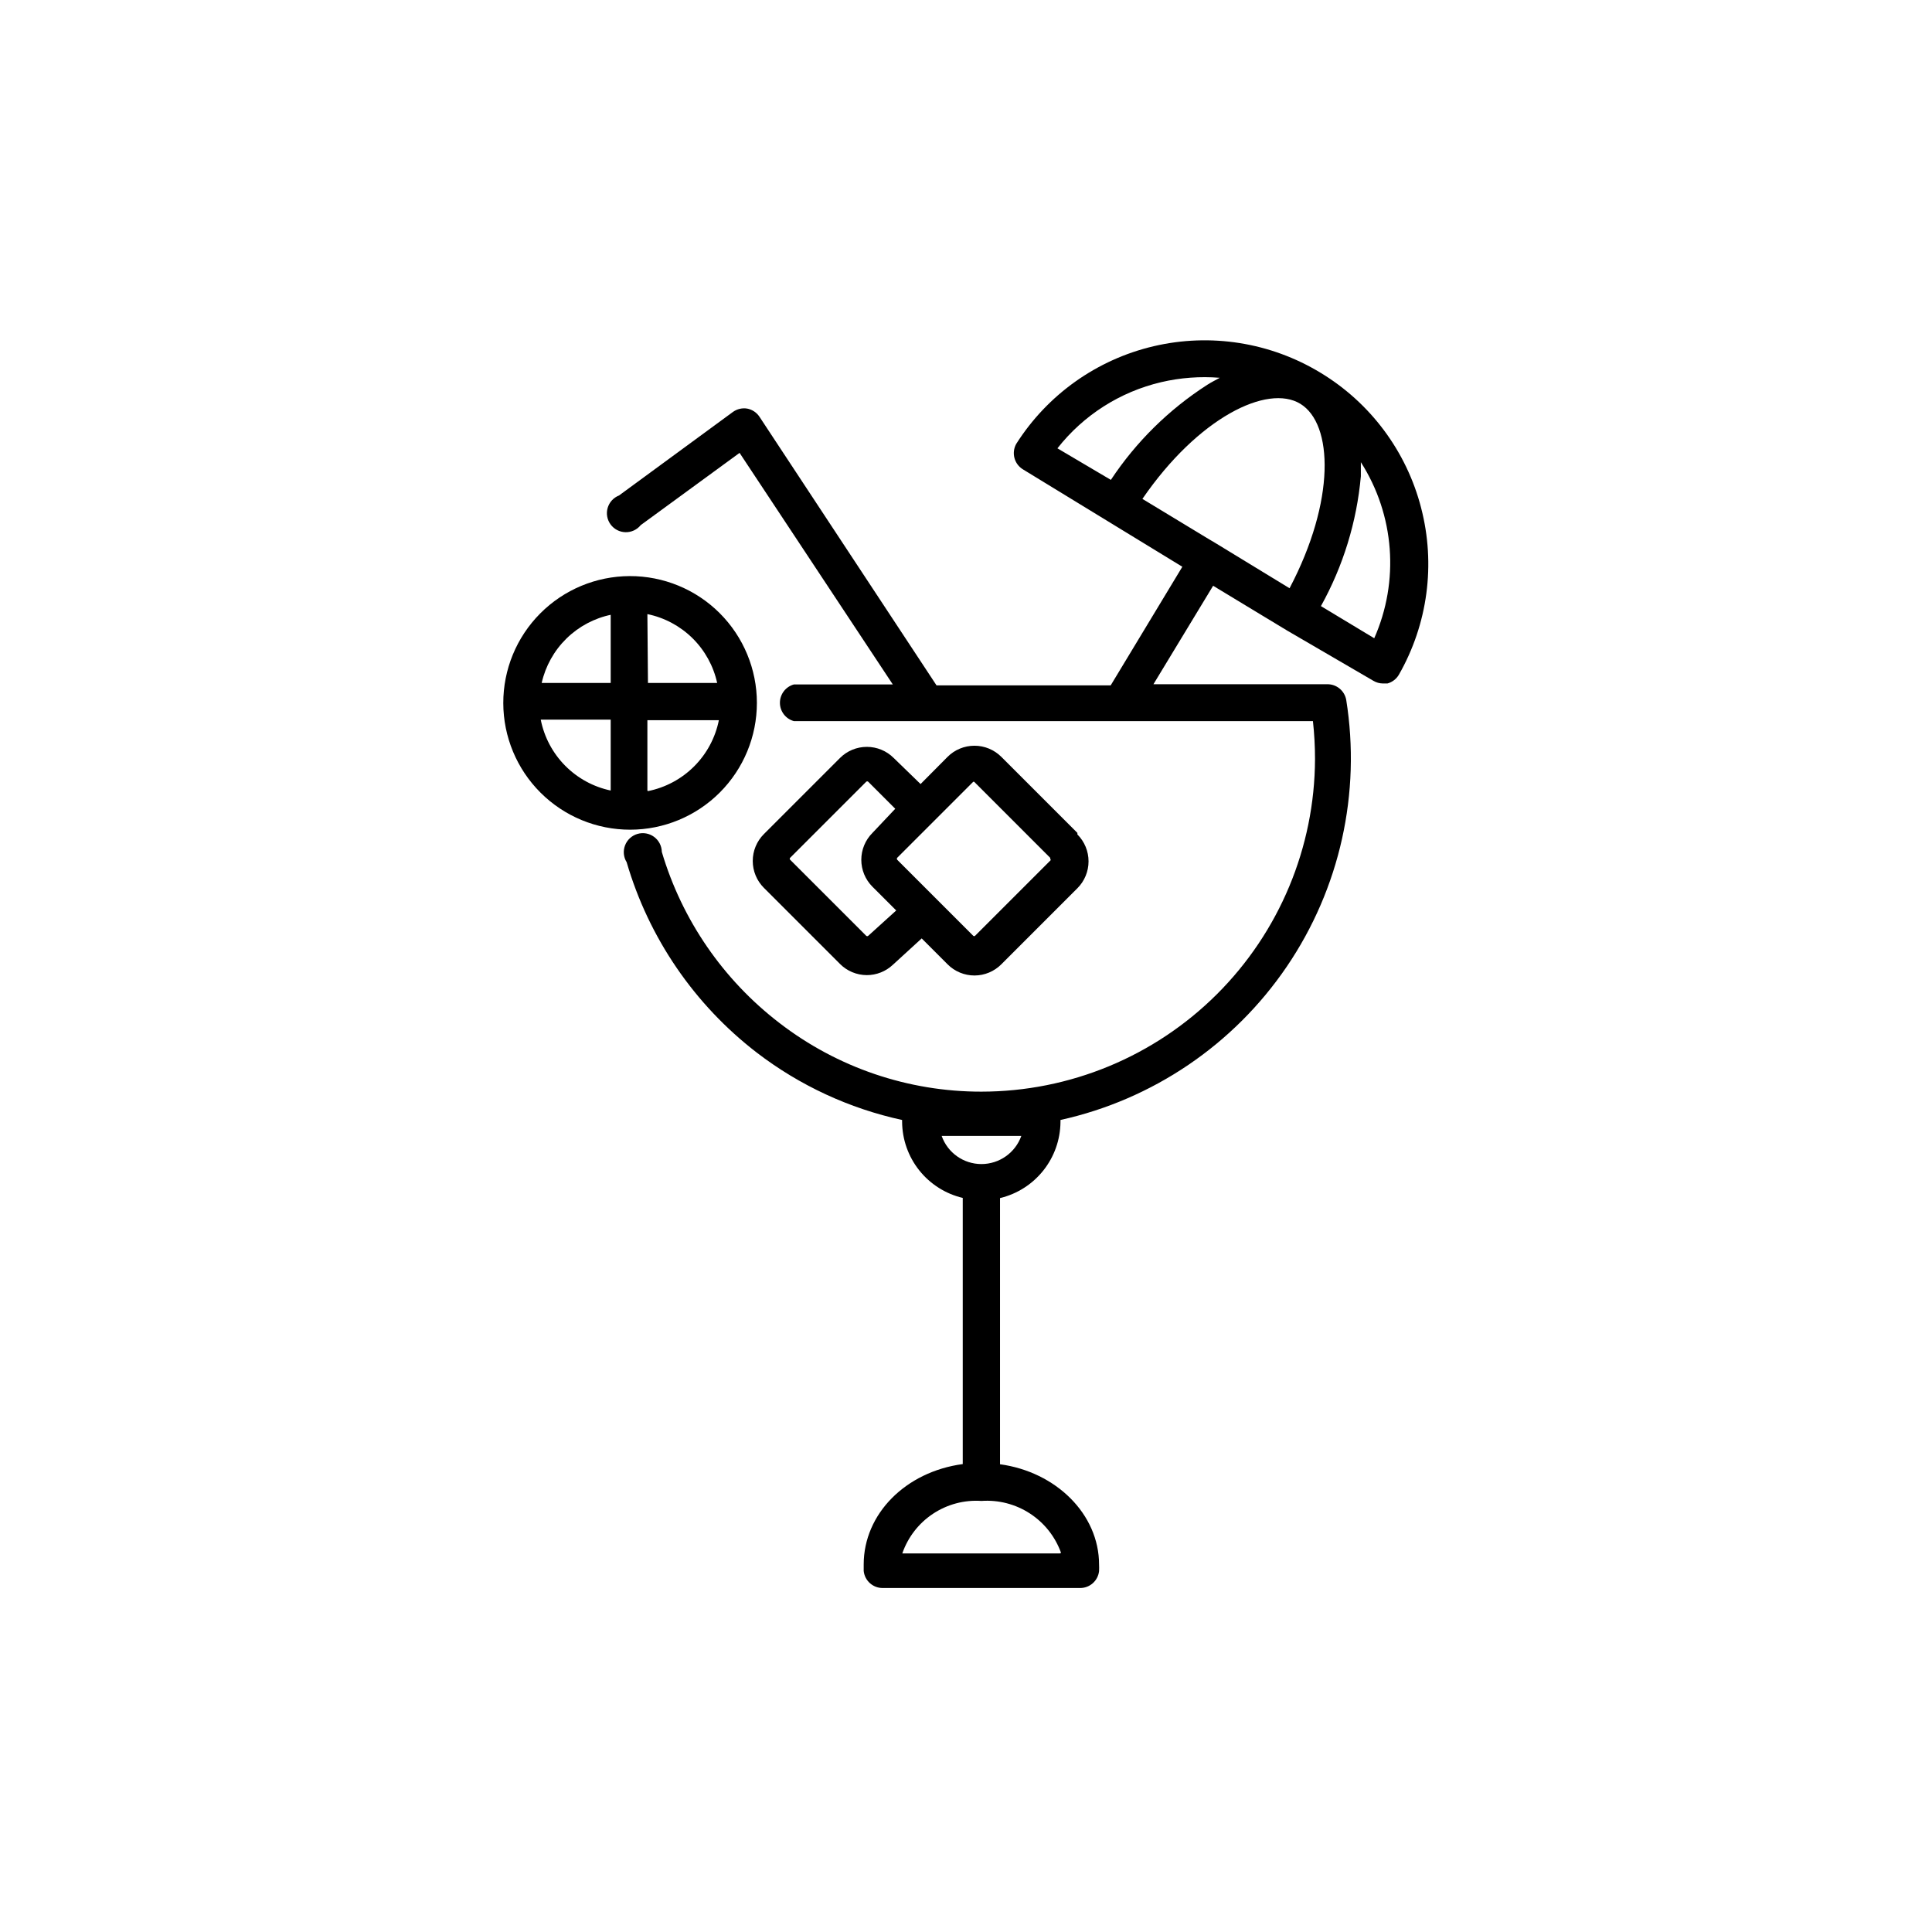
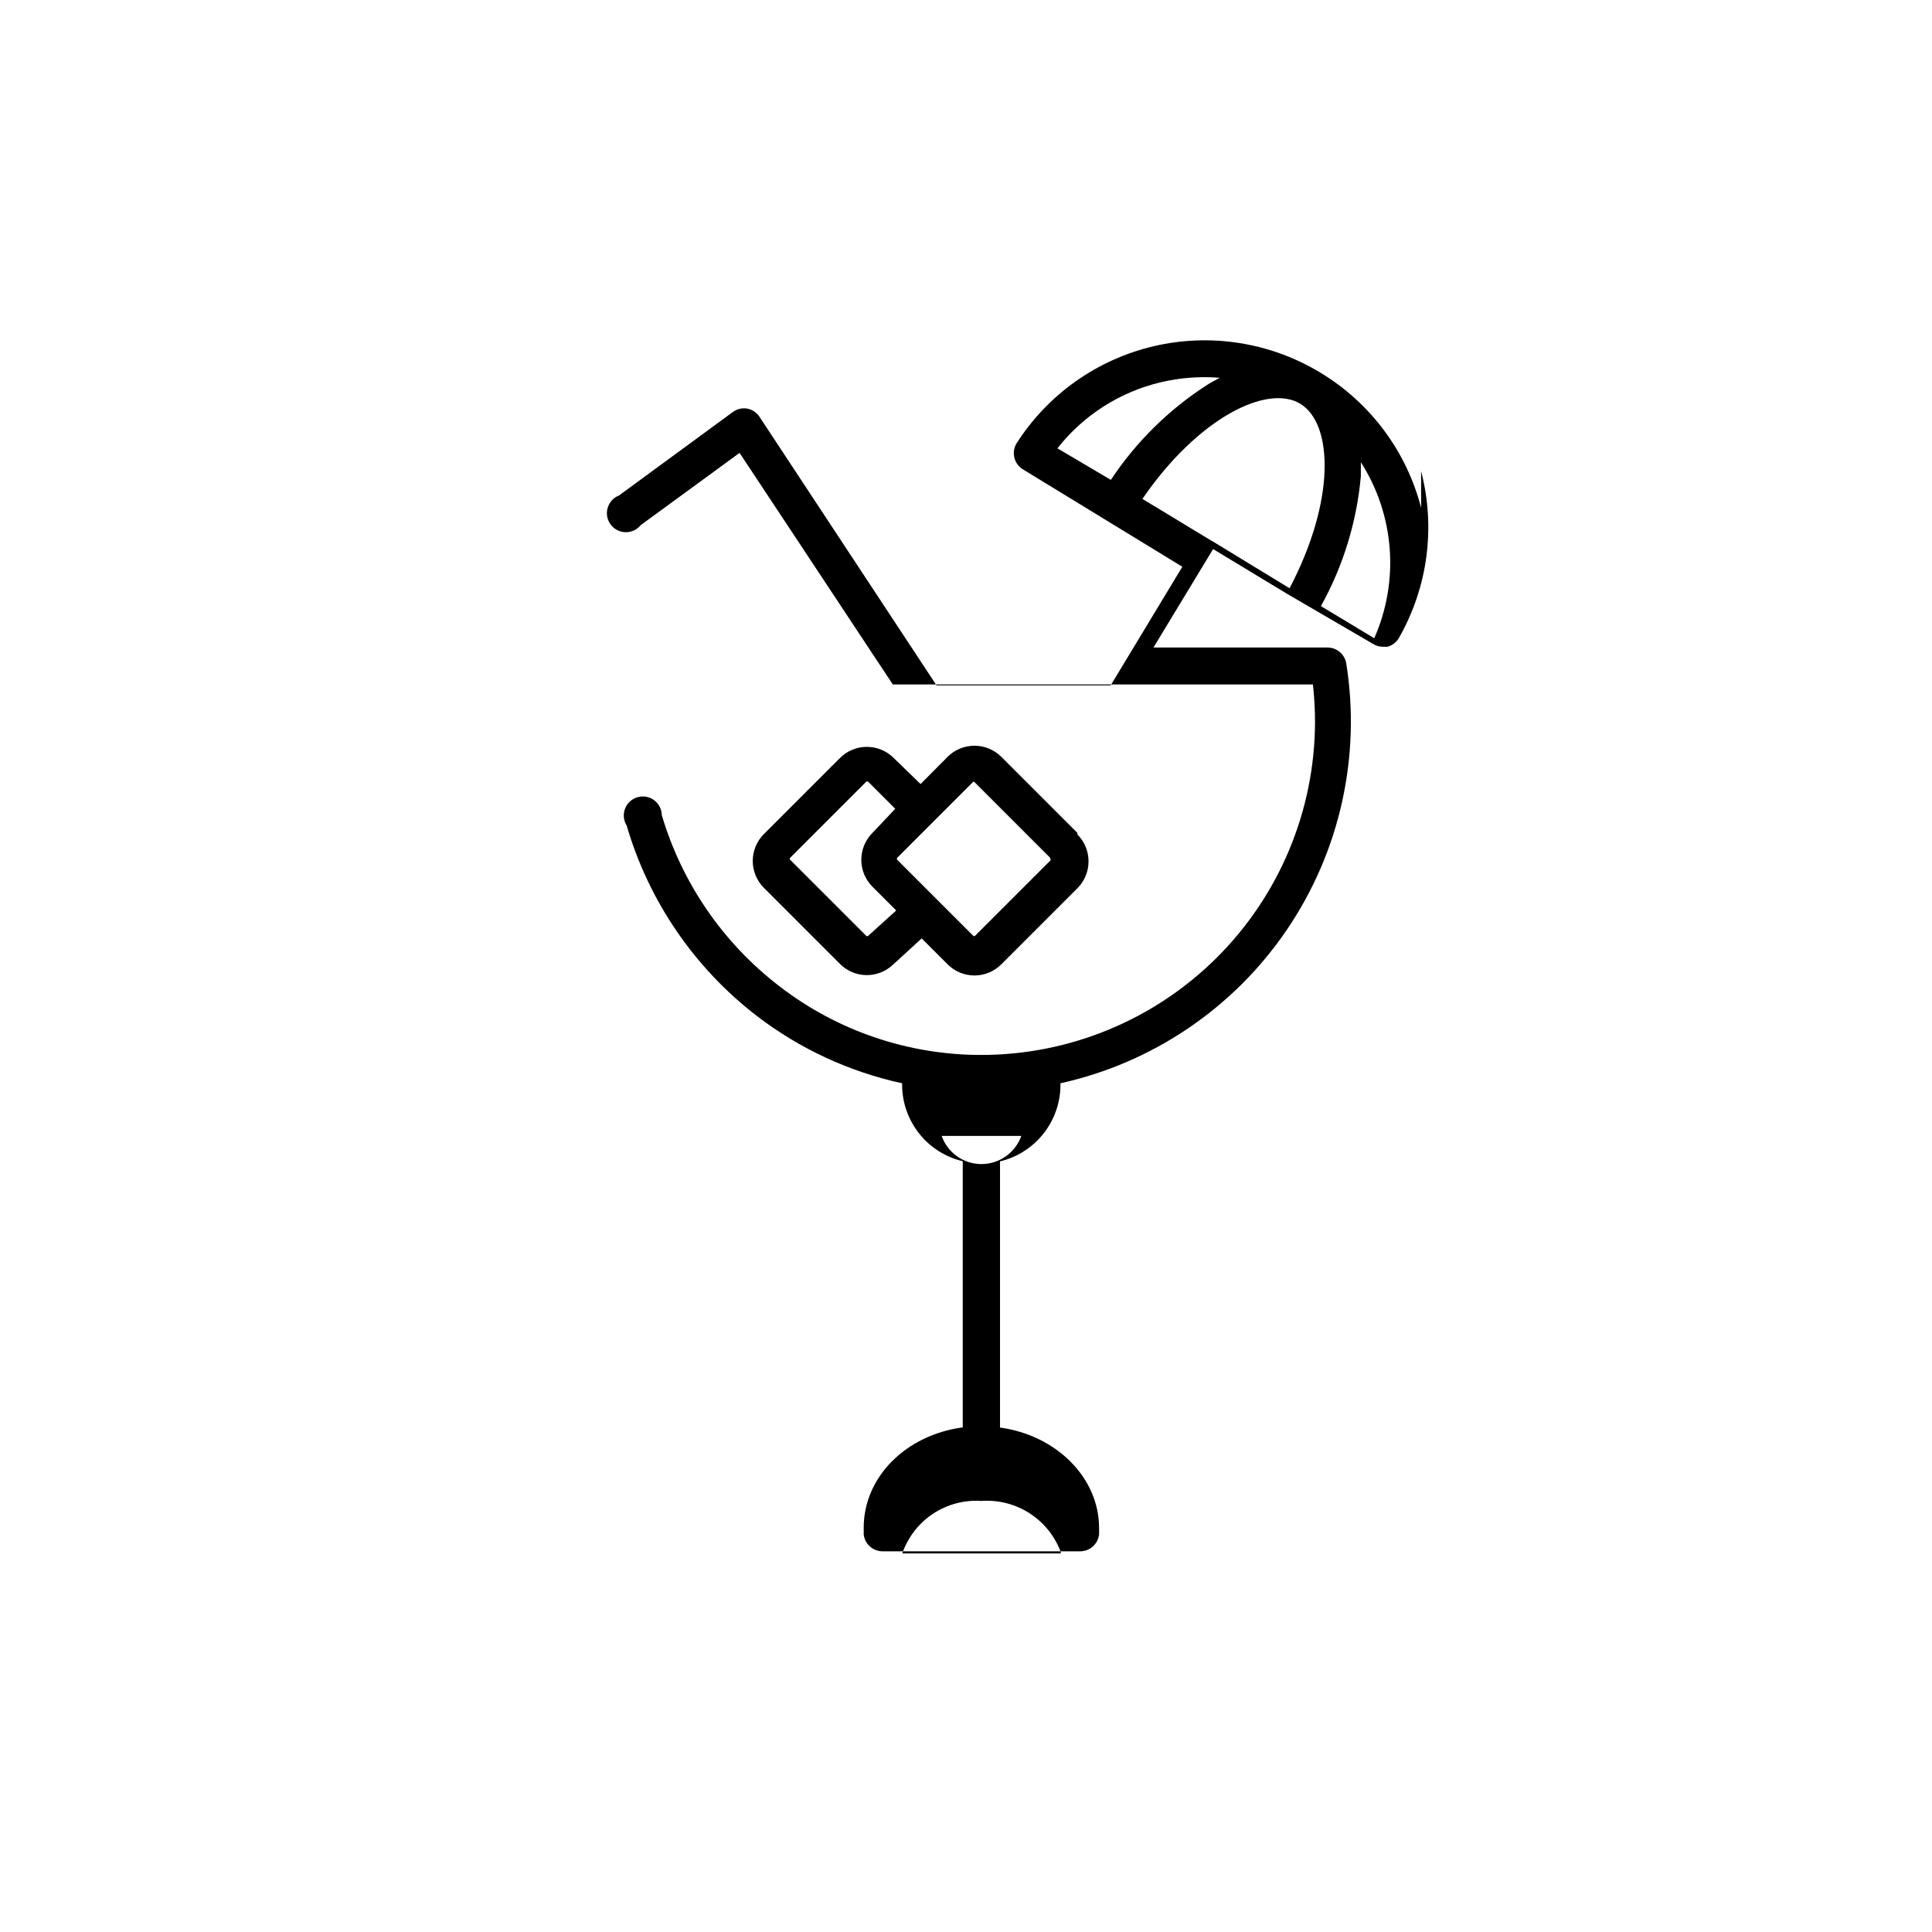
<svg xmlns="http://www.w3.org/2000/svg" fill="#000000" width="800px" height="800px" version="1.1" viewBox="144 144 512 512">
  <g>
-     <path d="m520.61 278.58c-3.863-14.977-13.453-27.84-26.699-35.824-13.238-8.023-29.094-10.539-44.164-7.008-15.07 3.531-28.156 12.832-36.445 25.902-1.312 2.371-0.508 5.356 1.812 6.75l42.219 25.797-18.992 31.438h-46.148l-46.957-71.238c-0.75-1.105-1.91-1.867-3.223-2.117-1.309-0.215-2.648 0.094-3.731 0.855l-30.23 22.168h0.004c-1.461 0.566-2.574 1.781-3.016 3.281-0.441 1.504-0.156 3.125 0.77 4.391 0.922 1.262 2.383 2.027 3.945 2.062 1.566 0.039 3.059-0.656 4.043-1.875l26.199-19.145 40.605 61.363h-26.199c-2.191 0.598-3.715 2.59-3.715 4.863 0 2.273 1.523 4.266 3.715 4.863h137.54c0.367 3.344 0.555 6.707 0.551 10.074-0.09 23.395-9.445 45.797-26.016 62.312-16.57 16.512-39.008 25.793-62.402 25.805-19.355 0.02-38.172-6.375-53.504-18.188-14.922-11.445-25.836-27.316-31.184-45.344-0.023-1.574-0.777-3.047-2.043-3.984-1.266-0.934-2.898-1.227-4.406-0.785-1.512 0.441-2.731 1.562-3.293 3.035-0.566 1.469-0.41 3.117 0.422 4.457 5.859 20.059 17.945 37.734 34.508 50.48 11.359 8.707 24.504 14.797 38.492 17.836v0.504c0.035 4.672 1.637 9.199 4.551 12.855 2.914 3.652 6.973 6.223 11.52 7.297v70.535c-15.113 2.016-26.25 13.199-26.25 26.602v1.762l0.004-0.004c0.281 2.566 2.457 4.5 5.039 4.484h52.293c2.582 0.016 4.754-1.918 5.039-4.484 0.027-0.57 0.027-1.141 0-1.711 0-13.402-11.438-24.586-26.25-26.602v-70.535c4.535-1.09 8.578-3.664 11.48-7.316 2.902-3.652 4.504-8.168 4.543-12.836v-0.555 0.004c24.438-5.406 45.891-19.941 59.965-40.637 14.078-20.699 19.715-45.992 15.758-70.707-0.445-2.422-2.574-4.172-5.039-4.133h-46.047l15.816-26.094 12.898 7.809 6.75 4.082 22.824 13.297c0.762 0.453 1.633 0.699 2.519 0.707h1.211-0.004c1.273-0.348 2.359-1.18 3.023-2.316 7.672-13.41 9.789-29.289 5.894-44.234zm-95.723 277.09h-41.766c1.484-4.297 4.34-7.988 8.125-10.5 3.789-2.512 8.297-3.711 12.832-3.406 4.539-0.32 9.055 0.848 12.867 3.332 3.812 2.481 6.707 6.141 8.242 10.422zm-20.809-103.18c-4.734-0.008-8.949-2.992-10.527-7.457h21.109c-1.598 4.473-5.832 7.457-10.582 7.457zm20.152-189.68c6.914-8.801 16.617-14.984 27.508-17.535 5.082-1.188 10.316-1.578 15.52-1.156-1.109 0.605-2.215 1.16-3.324 1.863-10.168 6.535-18.867 15.113-25.543 25.191zm42.02 25.191-2.117-1.258-17.383-10.531c14.812-21.562 33.152-30.531 41.867-25.191 8.715 5.34 9.32 25.695-2.871 48.871zm42.02 25.191-14.207-8.566h-0.004c5.894-10.605 9.496-22.328 10.582-34.41v-3.727-0.004c8.938 13.992 10.262 31.531 3.527 46.703z" />
+     <path d="m520.61 278.58c-3.863-14.977-13.453-27.84-26.699-35.824-13.238-8.023-29.094-10.539-44.164-7.008-15.07 3.531-28.156 12.832-36.445 25.902-1.312 2.371-0.508 5.356 1.812 6.75l42.219 25.797-18.992 31.438h-46.148l-46.957-71.238c-0.75-1.105-1.91-1.867-3.223-2.117-1.309-0.215-2.648 0.094-3.731 0.855l-30.23 22.168h0.004c-1.461 0.566-2.574 1.781-3.016 3.281-0.441 1.504-0.156 3.125 0.77 4.391 0.922 1.262 2.383 2.027 3.945 2.062 1.566 0.039 3.059-0.656 4.043-1.875l26.199-19.145 40.605 61.363h-26.199h137.54c0.367 3.344 0.555 6.707 0.551 10.074-0.09 23.395-9.445 45.797-26.016 62.312-16.57 16.512-39.008 25.793-62.402 25.805-19.355 0.02-38.172-6.375-53.504-18.188-14.922-11.445-25.836-27.316-31.184-45.344-0.023-1.574-0.777-3.047-2.043-3.984-1.266-0.934-2.898-1.227-4.406-0.785-1.512 0.441-2.731 1.562-3.293 3.035-0.566 1.469-0.41 3.117 0.422 4.457 5.859 20.059 17.945 37.734 34.508 50.48 11.359 8.707 24.504 14.797 38.492 17.836v0.504c0.035 4.672 1.637 9.199 4.551 12.855 2.914 3.652 6.973 6.223 11.52 7.297v70.535c-15.113 2.016-26.25 13.199-26.25 26.602v1.762l0.004-0.004c0.281 2.566 2.457 4.5 5.039 4.484h52.293c2.582 0.016 4.754-1.918 5.039-4.484 0.027-0.57 0.027-1.141 0-1.711 0-13.402-11.438-24.586-26.25-26.602v-70.535c4.535-1.09 8.578-3.664 11.48-7.316 2.902-3.652 4.504-8.168 4.543-12.836v-0.555 0.004c24.438-5.406 45.891-19.941 59.965-40.637 14.078-20.699 19.715-45.992 15.758-70.707-0.445-2.422-2.574-4.172-5.039-4.133h-46.047l15.816-26.094 12.898 7.809 6.75 4.082 22.824 13.297c0.762 0.453 1.633 0.699 2.519 0.707h1.211-0.004c1.273-0.348 2.359-1.18 3.023-2.316 7.672-13.41 9.789-29.289 5.894-44.234zm-95.723 277.09h-41.766c1.484-4.297 4.34-7.988 8.125-10.5 3.789-2.512 8.297-3.711 12.832-3.406 4.539-0.32 9.055 0.848 12.867 3.332 3.812 2.481 6.707 6.141 8.242 10.422zm-20.809-103.18c-4.734-0.008-8.949-2.992-10.527-7.457h21.109c-1.598 4.473-5.832 7.457-10.582 7.457zm20.152-189.68c6.914-8.801 16.617-14.984 27.508-17.535 5.082-1.188 10.316-1.578 15.52-1.156-1.109 0.605-2.215 1.16-3.324 1.863-10.168 6.535-18.867 15.113-25.543 25.191zm42.02 25.191-2.117-1.258-17.383-10.531c14.812-21.562 33.152-30.531 41.867-25.191 8.715 5.34 9.32 25.695-2.871 48.871zm42.02 25.191-14.207-8.566h-0.004c5.894-10.605 9.496-22.328 10.582-34.41v-3.727-0.004c8.938 13.992 10.262 31.531 3.527 46.703z" />
    <path d="m429.52 364.73-20.152-20.152c-1.891-1.891-4.457-2.953-7.129-2.953-2.676 0-5.242 1.062-7.129 2.953l-7.152 7.203-7.106-6.898c-1.891-1.895-4.457-2.957-7.129-2.957-2.676 0-5.242 1.062-7.129 2.957l-20.152 20.152c-1.895 1.891-2.957 4.453-2.957 7.129 0 2.672 1.062 5.238 2.957 7.129l20.152 20.152c1.879 1.891 4.434 2.961 7.102 2.973 2.562 0.004 5.031-0.969 6.902-2.723l7.656-7.004 6.856 6.856c1.891 1.902 4.469 2.973 7.152 2.969 2.668-0.008 5.223-1.078 7.106-2.969l20.152-20.152c1.891-1.891 2.953-4.457 2.953-7.129 0-2.676-1.062-5.242-2.953-7.129zm-55.418 27.258h-0.004c-0.152 0.148-0.398 0.148-0.555 0l-20.152-20.152c-0.066-0.066-0.105-0.156-0.105-0.254 0-0.094 0.039-0.184 0.105-0.25l20.152-20.152c0.156-0.148 0.402-0.148 0.555 0l7.152 7.152-6.043 6.398c-1.891 1.891-2.953 4.457-2.953 7.129 0 2.676 1.062 5.242 2.953 7.129l6.297 6.297zm48.465-20.152-20.152 20.152c-0.066 0.066-0.16 0.105-0.254 0.105s-0.184-0.039-0.25-0.105l-20.152-20.152c-0.102-0.152-0.102-0.352 0-0.504l20.152-20.152h0.25l20.152 20.152c0.039 0.078 0.039 0.172 0 0.25 0 0 0.355 0.707 0.305 0.707z" />
-     <path d="m310.88 296.67c-8.906 0.027-17.438 3.586-23.719 9.902-6.285 6.312-9.801 14.863-9.785 23.77 0.02 8.906 3.57 17.441 9.879 23.727 6.305 6.289 14.852 9.816 23.758 9.809s17.445-3.555 23.742-9.855c6.293-6.301 9.828-14.84 9.828-23.75 0-8.93-3.555-17.492-9.875-23.797-6.324-6.305-14.898-9.832-23.828-9.805zm-5.039 10.078v18.238l-18.289-0.004c1.012-4.469 3.289-8.551 6.559-11.758 3.269-3.207 7.394-5.406 11.883-6.328zm0 46.754v-0.004c-4.594-0.969-8.797-3.266-12.094-6.609-3.297-3.34-5.539-7.578-6.445-12.184h18.539zm9.723-46.754v-0.004c4.516 0.926 8.668 3.144 11.949 6.379 3.281 3.238 5.555 7.359 6.543 11.859h-18.34zm0 46.754v-18.645h18.945c-0.93 4.637-3.211 8.895-6.555 12.238s-7.602 5.625-12.238 6.555z" />
  </g>
</svg>